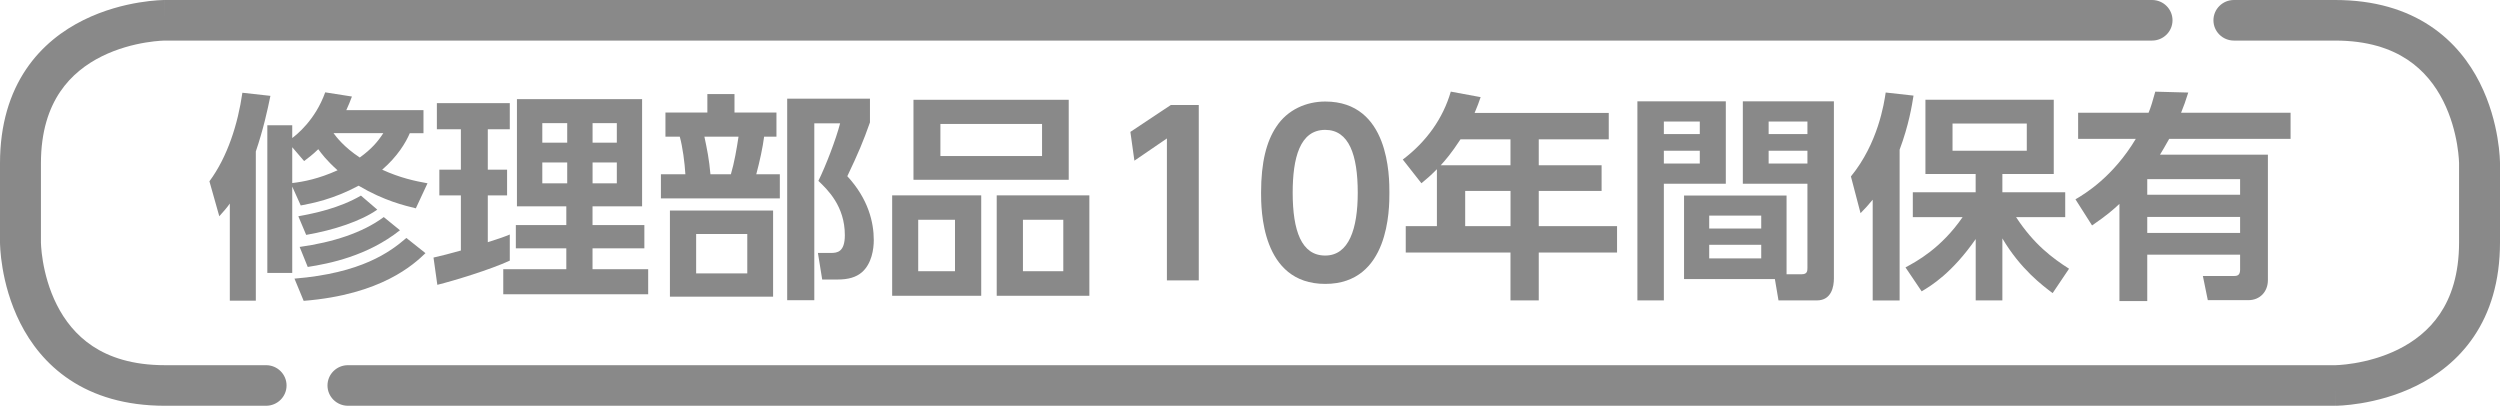
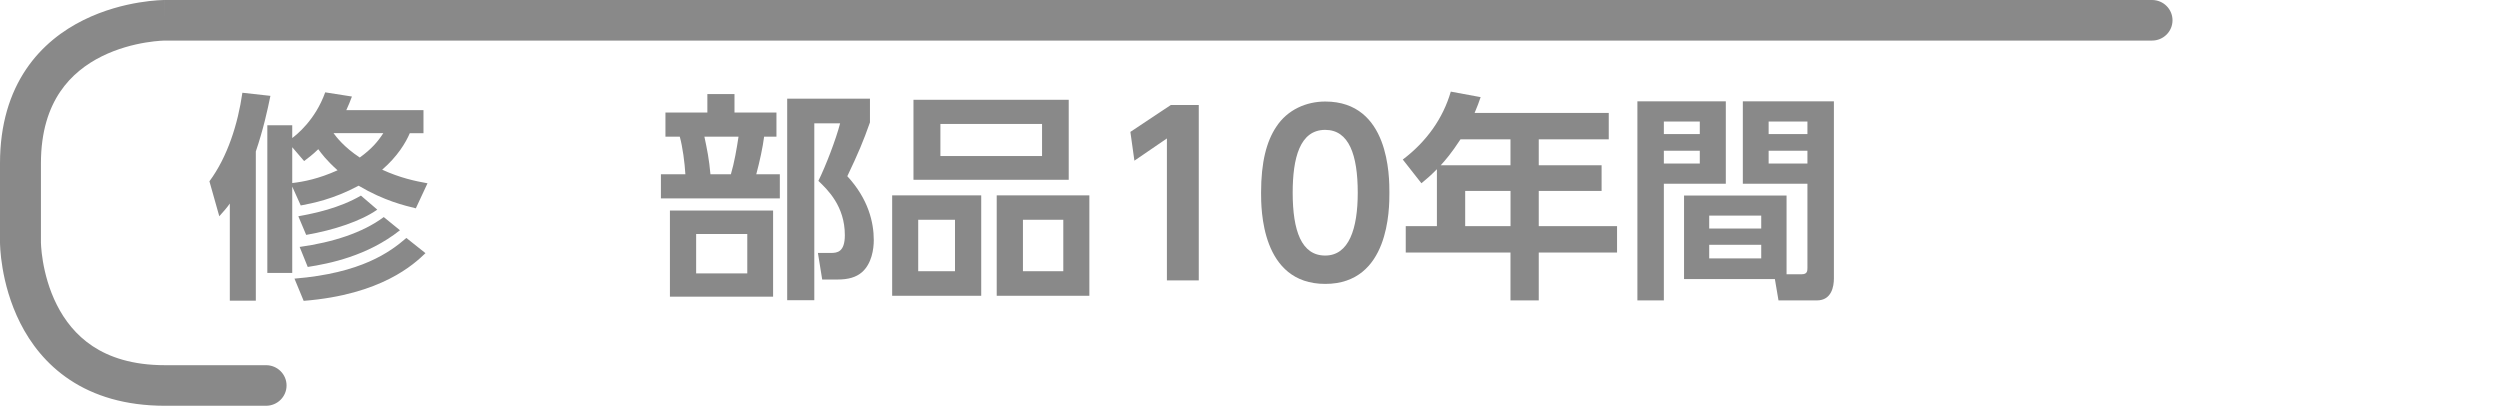
<svg xmlns="http://www.w3.org/2000/svg" fill="none" height="31" viewBox="0 0 191 31" width="191">
  <path d="M17.561 15.547C17.338 15.867 17.13 16.101 16.754 16.522L16 13.852C17.388 11.973 18.176 9.47 18.518 7.086L20.66 7.323C20.437 8.415 20.11 9.909 19.545 11.57V22.969H17.558V15.547H17.561ZM31.77 15.916C30.947 15.713 29.352 15.347 27.399 14.188C25.461 15.227 23.866 15.529 22.977 15.698L22.327 14.255V20.853H20.424V9.571H22.327V10.546C22.635 10.309 24.076 9.202 24.846 7.055L26.887 7.375C26.749 7.744 26.645 8.012 26.457 8.415H32.354V10.177H31.308C31 10.9 30.366 11.958 29.198 12.964C30.551 13.585 31.719 13.837 32.661 14.003L31.77 15.916ZM22.327 11.247V13.985C23.2 13.883 24.331 13.665 25.791 13.01C24.915 12.222 24.591 11.767 24.315 11.398C23.869 11.835 23.58 12.038 23.235 12.306L22.327 11.247ZM32.508 19.34C31.635 20.179 29.151 22.514 23.2 22.985L22.497 21.287C27.622 20.868 29.798 19.257 31.047 18.18L32.505 19.34H32.508ZM28.824 16.015C27.59 16.888 25.518 17.577 23.392 17.946L22.792 16.522C23.992 16.304 25.91 15.916 27.575 14.944L28.827 16.018L28.824 16.015ZM30.555 17.593C28.052 19.573 25.138 20.142 23.511 20.395L22.893 18.866C25.411 18.515 27.691 17.793 29.32 16.584L30.555 17.59V17.593ZM25.48 10.171C25.703 10.472 26.268 11.229 27.487 12.035C28.394 11.38 28.875 10.808 29.286 10.171H25.48Z" fill="#898989" />
-   <path d="M33.12 19.678C33.77 19.528 34.319 19.392 35.211 19.14V14.926H33.566V12.964H35.211V9.876H33.377V7.88H38.948V9.876H37.268V12.964H38.741V14.926H37.268V18.503C38.21 18.202 38.502 18.101 38.948 17.916V19.912C37.456 20.601 34.696 21.441 33.412 21.761L33.12 19.678ZM39.494 7.575H49.056V15.766H45.269V17.193H49.229V18.971H45.269V20.567H49.521V22.48H38.449V20.567H43.266V18.971H39.41V17.193H43.266V15.766H39.494V7.575ZM41.432 9.405V10.9H43.335V9.405H41.432ZM41.432 12.41V14.007H43.335V12.41H41.432ZM45.272 9.405V10.9H47.125V9.405H45.272ZM45.272 12.41V14.007H47.125V12.41H45.272Z" fill="#898989" />
  <path d="M54.043 8.596V7.185H56.115V8.596H59.321V10.442H58.379C58.275 11.248 58.053 12.29 57.779 13.315H59.579V15.16H50.494V13.315H52.363C52.312 12.441 52.155 11.232 51.935 10.442H50.84V8.596H54.046H54.043ZM59.064 22.665H51.182V16.083H59.064V22.665ZM57.092 17.879H53.185V20.887H57.092V17.879ZM55.839 13.315C56.096 12.456 56.285 11.364 56.423 10.442H53.816C54.024 11.417 54.178 12.173 54.278 13.315H55.839ZM60.141 22.932V7.538H66.465V9.35C65.95 10.811 65.573 11.7 64.735 13.462C66.346 15.209 66.757 16.987 66.757 18.35C66.757 19.02 66.603 20.146 65.849 20.801C65.403 21.185 64.804 21.355 64 21.355H62.816L62.489 19.325H63.485C63.965 19.325 64.546 19.257 64.546 17.965C64.546 15.748 63.227 14.489 62.524 13.819C63.074 12.712 63.877 10.629 64.185 9.421H62.213V22.936H60.141V22.932Z" fill="#898989" />
  <path d="M74.965 14.926V22.597H68.161V14.926H74.965ZM81.65 7.624V13.736H69.79V7.624H81.65ZM70.151 16.79V20.721H72.962V16.79H70.151ZM71.847 9.47V11.921H79.613V9.47H71.847ZM83.227 14.926V22.597H76.149V14.926H83.227ZM78.152 16.79V20.721H81.236V16.79H78.152Z" fill="#898989" />
  <path d="M89.444 8.024H91.586V21.422H89.152V10.577L86.668 12.275L86.361 10.076L89.447 8.024H89.444Z" fill="#898989" />
  <path d="M96.346 14.723C96.346 12.355 96.773 10.795 97.496 9.703C98.368 8.359 99.826 7.757 101.248 7.757C106.15 7.757 106.15 13.496 106.15 14.723C106.15 15.95 106.15 21.69 101.248 21.69C96.346 21.69 96.346 15.947 96.346 14.723ZM103.732 14.723C103.732 11.835 103.063 9.922 101.245 9.922C99.307 9.922 98.761 12.072 98.761 14.723C98.761 17.63 99.43 19.524 101.245 19.524C103.06 19.524 103.732 17.476 103.732 14.723Z" fill="#898989" />
  <path d="M122.909 8.63V10.645H117.561V12.626H122.362V14.588H117.561V17.276H123.543V19.291H117.561V22.951H115.401V19.291H107.399V17.276H109.78V12.927C109.284 13.428 109.026 13.647 108.596 14L107.173 12.189C108.973 10.829 110.241 9.064 110.841 7L113.121 7.421C112.967 7.858 112.882 8.11 112.659 8.63H122.905H122.909ZM111.582 10.645C110.879 11.718 110.452 12.207 110.072 12.626H115.401V10.645H111.579H111.582ZM115.404 14.588H111.94V17.276H115.404V14.588Z" fill="#898989" />
  <path d="M125.097 7.741H131.852V14.037H127.119V22.951H125.097V7.741ZM127.119 9.285V10.242H129.864V9.285H127.119ZM127.119 11.518V12.493H129.864V11.518H127.119ZM136.496 20.952H137.661C138.072 20.952 138.088 20.702 138.088 20.466V14.037H133.152V7.741H140.11V21.271C140.11 21.877 139.941 22.951 138.81 22.951H135.877L135.601 21.321H128.661V14.941H136.493V20.952H136.496ZM130.583 16.47V17.461H134.558V16.47H130.583ZM130.583 18.703V19.743H134.558V18.703H130.583ZM135.124 9.285V10.242H138.088V9.285H135.124ZM135.124 11.518V12.493H138.088V11.518H135.124Z" fill="#898989" />
-   <path d="M143.071 15.262C142.679 15.729 142.541 15.883 142.145 16.286L141.41 13.481C143.483 10.946 143.944 7.908 144.067 7.068L146.193 7.305C146.073 8.058 145.835 9.553 145.131 11.435V22.954H143.074V15.265L143.071 15.262ZM145.574 20.432C146.447 19.961 148.3 18.971 149.945 16.587H146.139V14.69H150.94V13.296H147.103V7.621H156.907V13.296H152.981V14.69H157.783V16.587H154.027C155.399 18.685 156.822 19.728 158.075 20.53L156.822 22.394C156.065 21.825 154.369 20.564 152.981 18.214V22.948H150.944V18.264C149.129 20.866 147.549 21.822 146.814 22.259L145.58 20.429L145.574 20.432ZM149.173 9.436V11.518H154.847V9.436H149.173Z" fill="#898989" />
-   <path d="M167.184 7.068C166.961 7.757 166.858 8.074 166.635 8.612H175V10.608H165.727C165.335 11.297 165.231 11.481 165.024 11.817H173.267V21.404C173.267 22.293 172.651 22.932 171.778 22.932H168.676L168.299 21.084H170.717C171.04 21.084 171.144 20.915 171.144 20.583V19.457H164.05V23H161.925V15.578C161.391 16.067 160.983 16.436 159.833 17.224L158.565 15.228C159.318 14.791 161.444 13.496 163.174 10.611H158.769V8.615H164.151C164.355 8.11 164.44 7.794 164.663 7.003L167.184 7.071V7.068ZM171.144 13.684H164.05V14.877H171.144V13.684ZM171.144 16.572H164.05V17.796H171.144V16.572Z" fill="#898989" />
  <path clip-rule="evenodd" d="M12.597 0H164.417C165.28 0 165.98 0.694 165.98 1.55C165.98 2.406 165.28 3.1 164.417 3.1H12.6L12.59 3.1C12.578 3.1 12.556 3.1 12.525 3.102C12.462 3.104 12.364 3.108 12.234 3.117C11.974 3.136 11.592 3.173 11.13 3.249C10.198 3.403 8.979 3.708 7.779 4.303C6.586 4.895 5.44 5.758 4.588 7.023C3.744 8.279 3.127 10.023 3.127 12.486V18.51L3.127 18.52C3.127 18.532 3.128 18.554 3.129 18.585C3.131 18.647 3.135 18.745 3.145 18.873C3.163 19.131 3.201 19.509 3.278 19.968C3.434 20.892 3.741 22.1 4.341 23.289C4.938 24.472 5.809 25.608 7.085 26.452C8.352 27.289 10.112 27.9 12.597 27.9H20.329C21.193 27.9 21.893 28.594 21.893 29.45C21.893 30.306 21.193 31 20.329 31H12.597C9.565 31 7.187 30.244 5.351 29.031C3.525 27.824 2.326 26.226 1.544 24.675C0.765 23.13 0.383 21.604 0.194 20.477C0.098 19.91 0.05 19.434 0.026 19.094C0.013 18.924 0.007 18.787 0.004 18.688C0.002 18.639 0.001 18.599 0.001 18.57C0 18.555 0 18.543 9.139e-05 18.534L1.74363e-05 18.522L3.6075e-06 18.517L9.01875e-07 18.515C1.50313e-07 18.515 0 18.514 1.564 18.514H0V12.486C0 9.481 0.762 7.124 1.986 5.304C3.204 3.494 4.816 2.306 6.381 1.531C7.939 0.758 9.479 0.38 10.616 0.192C11.188 0.097 11.668 0.05 12.011 0.025C12.183 0.013 12.321 0.007 12.421 0.004C12.47 0.002 12.51 0.001 12.54 0.001C12.554 0 12.567 0 12.576 9.05901e-05L12.588 1.72836e-05L12.593 3.57593e-06L12.595 8.93981e-07C12.596 1.48997e-07 12.597 0 12.597 1.55V0Z" fill="#898989" fill-rule="evenodd" />
-   <path clip-rule="evenodd" d="M169.107 1.55C169.107 0.694 169.807 0 170.671 0H178.403C181.435 0 183.813 0.756 185.649 1.969C187.475 3.176 188.673 4.774 189.456 6.325C190.235 7.87 190.617 9.396 190.806 10.523C190.902 11.09 190.95 11.566 190.974 11.906C190.987 12.076 190.993 12.213 190.996 12.312C190.998 12.361 190.999 12.401 190.999 12.43C191 12.444 191 12.457 191 12.466L191 12.478V12.483L191 12.485C191 12.486 191 12.486 189.443 12.486H191V18.514C191 21.519 190.238 23.876 189.013 25.696C187.796 27.506 186.184 28.694 184.619 29.469C183.061 30.242 181.521 30.62 180.384 30.808C179.812 30.902 179.332 30.95 178.989 30.975C178.817 30.987 178.679 30.993 178.579 30.997C178.53 30.998 178.49 30.999 178.46 31C178.446 31 178.433 31 178.424 31L178.412 31L178.407 31L178.405 31C178.404 31 178.403 31 178.403 29.45V31H26.583C25.72 31 25.02 30.306 25.02 29.45C25.02 28.594 25.72 27.9 26.583 27.9H178.4L178.401 27.9L178.403 27.9L178.41 27.9C178.416 27.9 178.425 27.9 178.436 27.9C178.447 27.899 178.46 27.899 178.475 27.898C178.538 27.896 178.636 27.892 178.766 27.883C179.026 27.864 179.408 27.827 179.87 27.75C180.802 27.596 182.021 27.291 183.221 26.697C184.414 26.105 185.56 25.242 186.412 23.977C187.256 22.721 187.873 20.977 187.873 18.514V12.486L187.873 12.48C187.873 12.468 187.872 12.446 187.871 12.415C187.869 12.353 187.865 12.255 187.855 12.127C187.837 11.869 187.799 11.491 187.722 11.032C187.566 10.108 187.259 8.9 186.659 7.711C186.062 6.528 185.191 5.392 183.915 4.548C182.648 3.711 180.888 3.1 178.403 3.1H170.671C169.807 3.1 169.107 2.406 169.107 1.55Z" fill="#898989" fill-rule="evenodd" />
</svg>